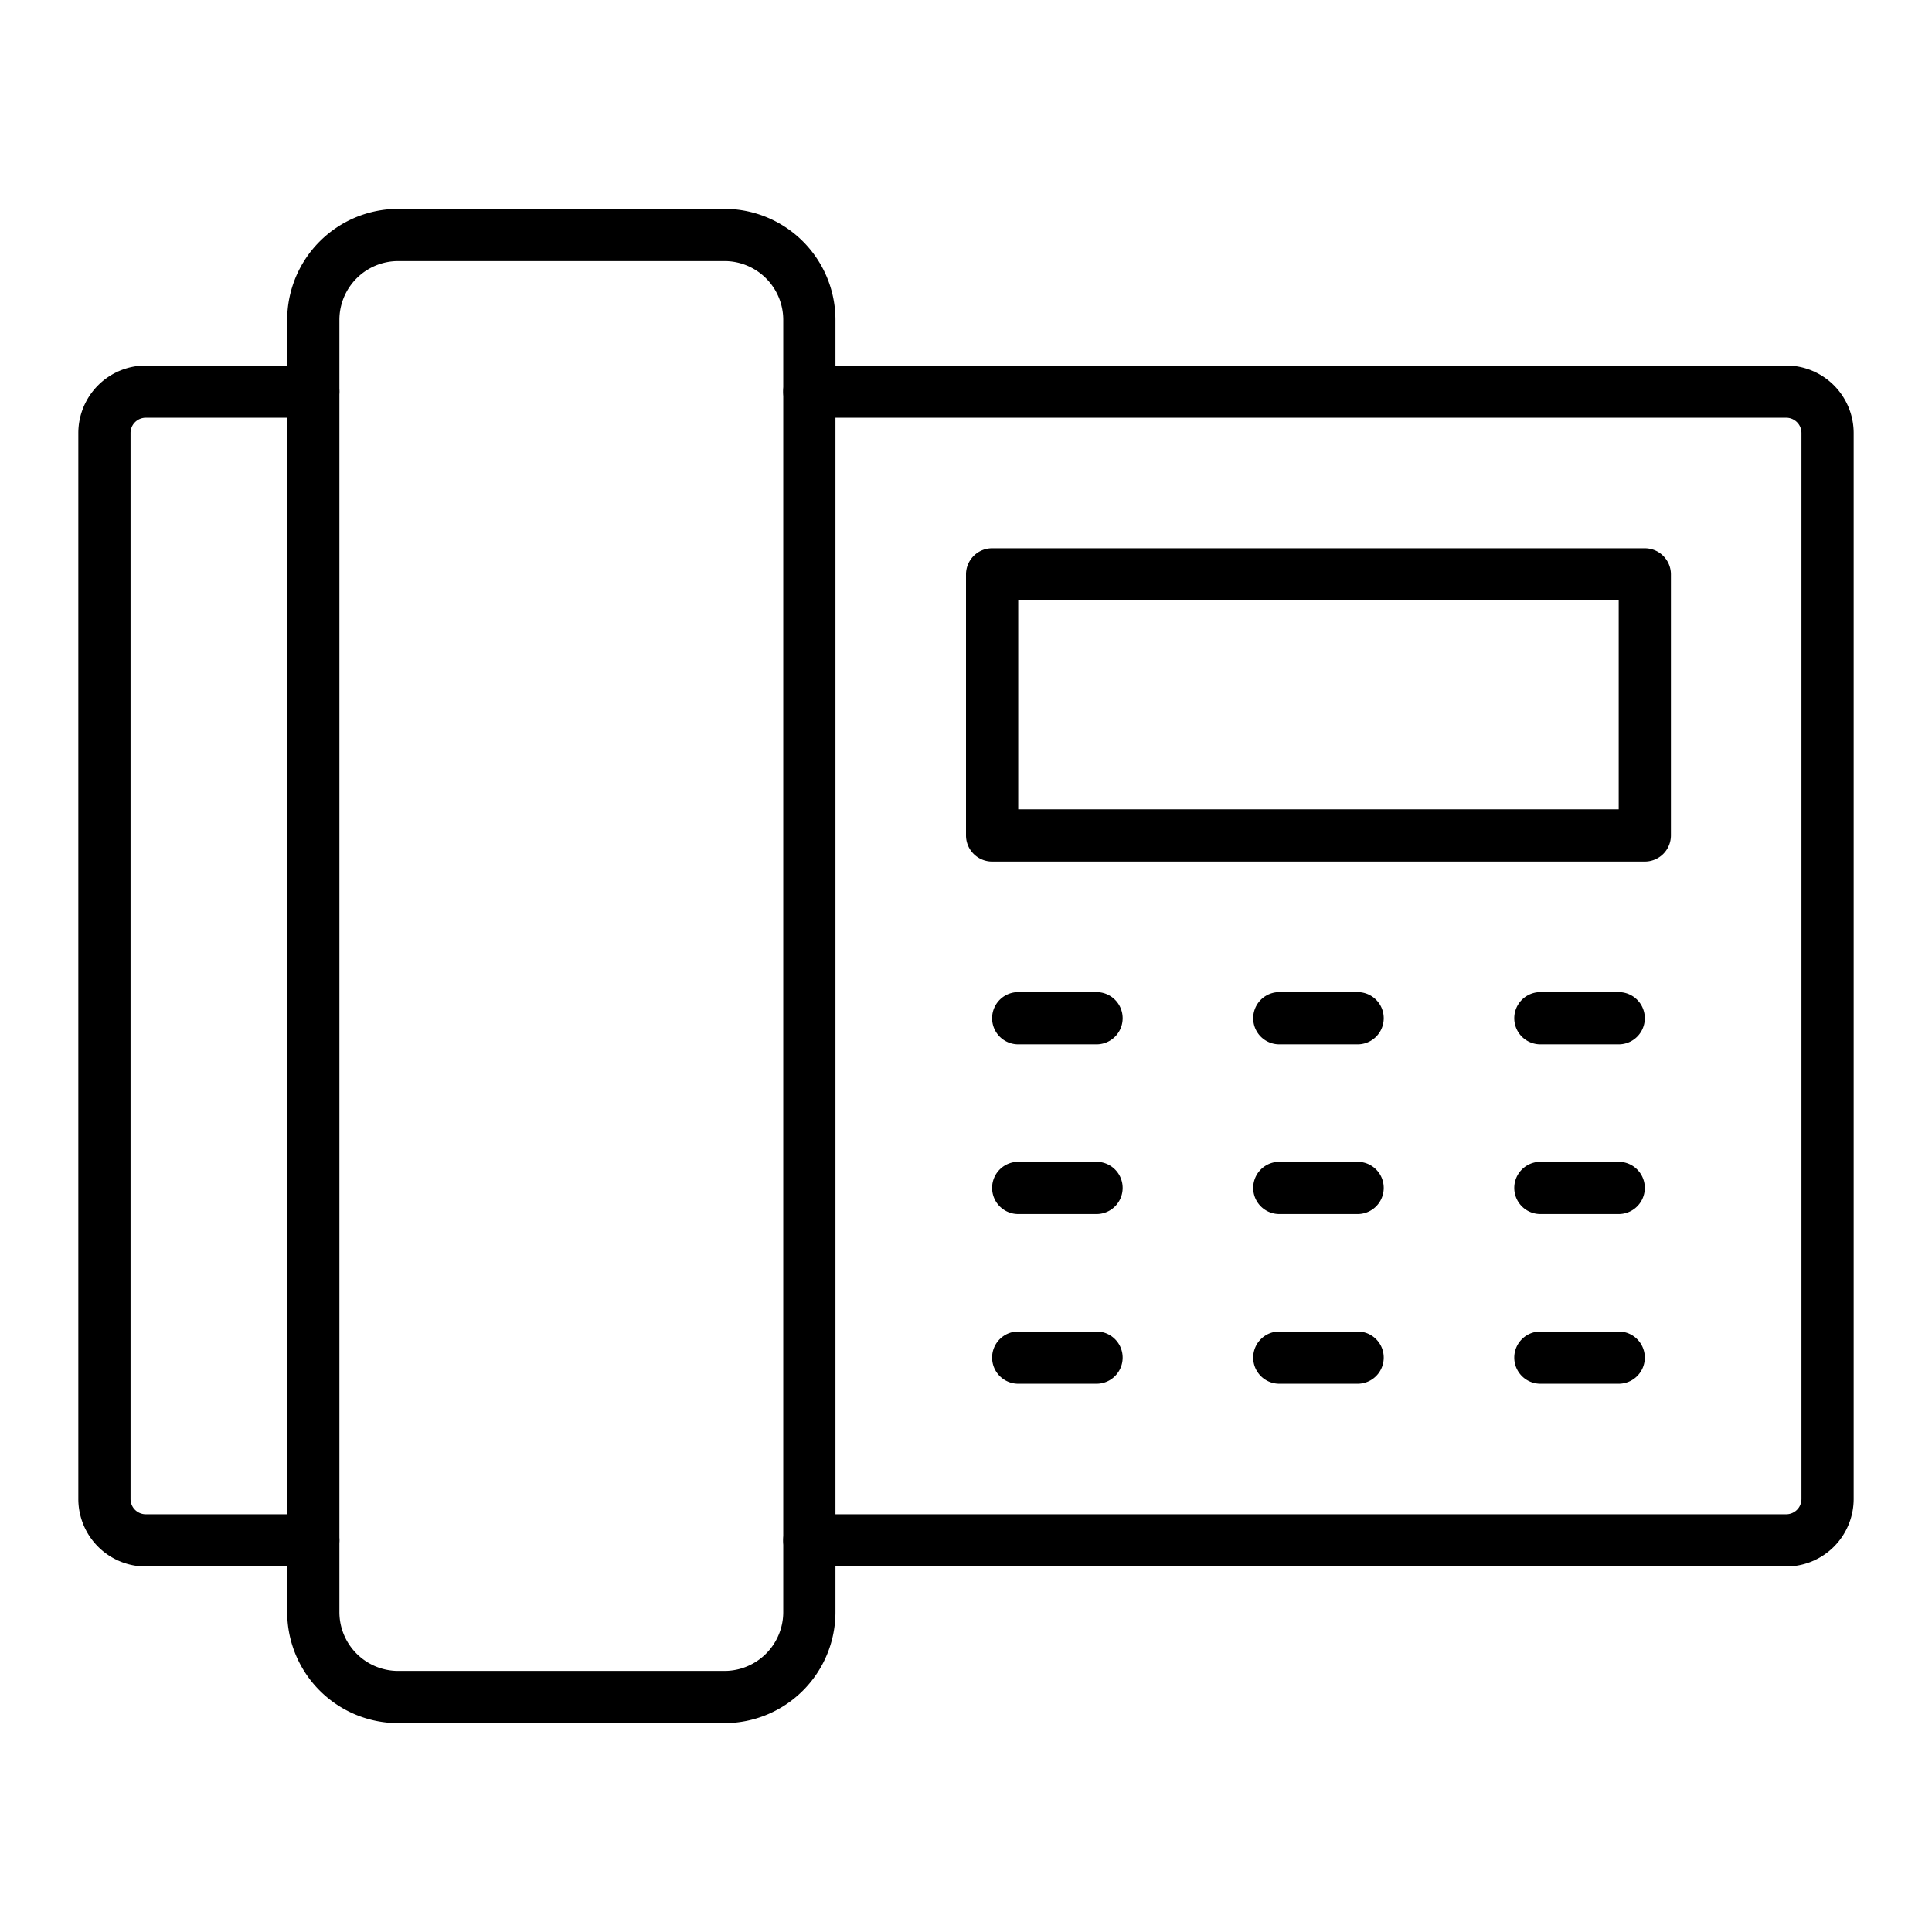
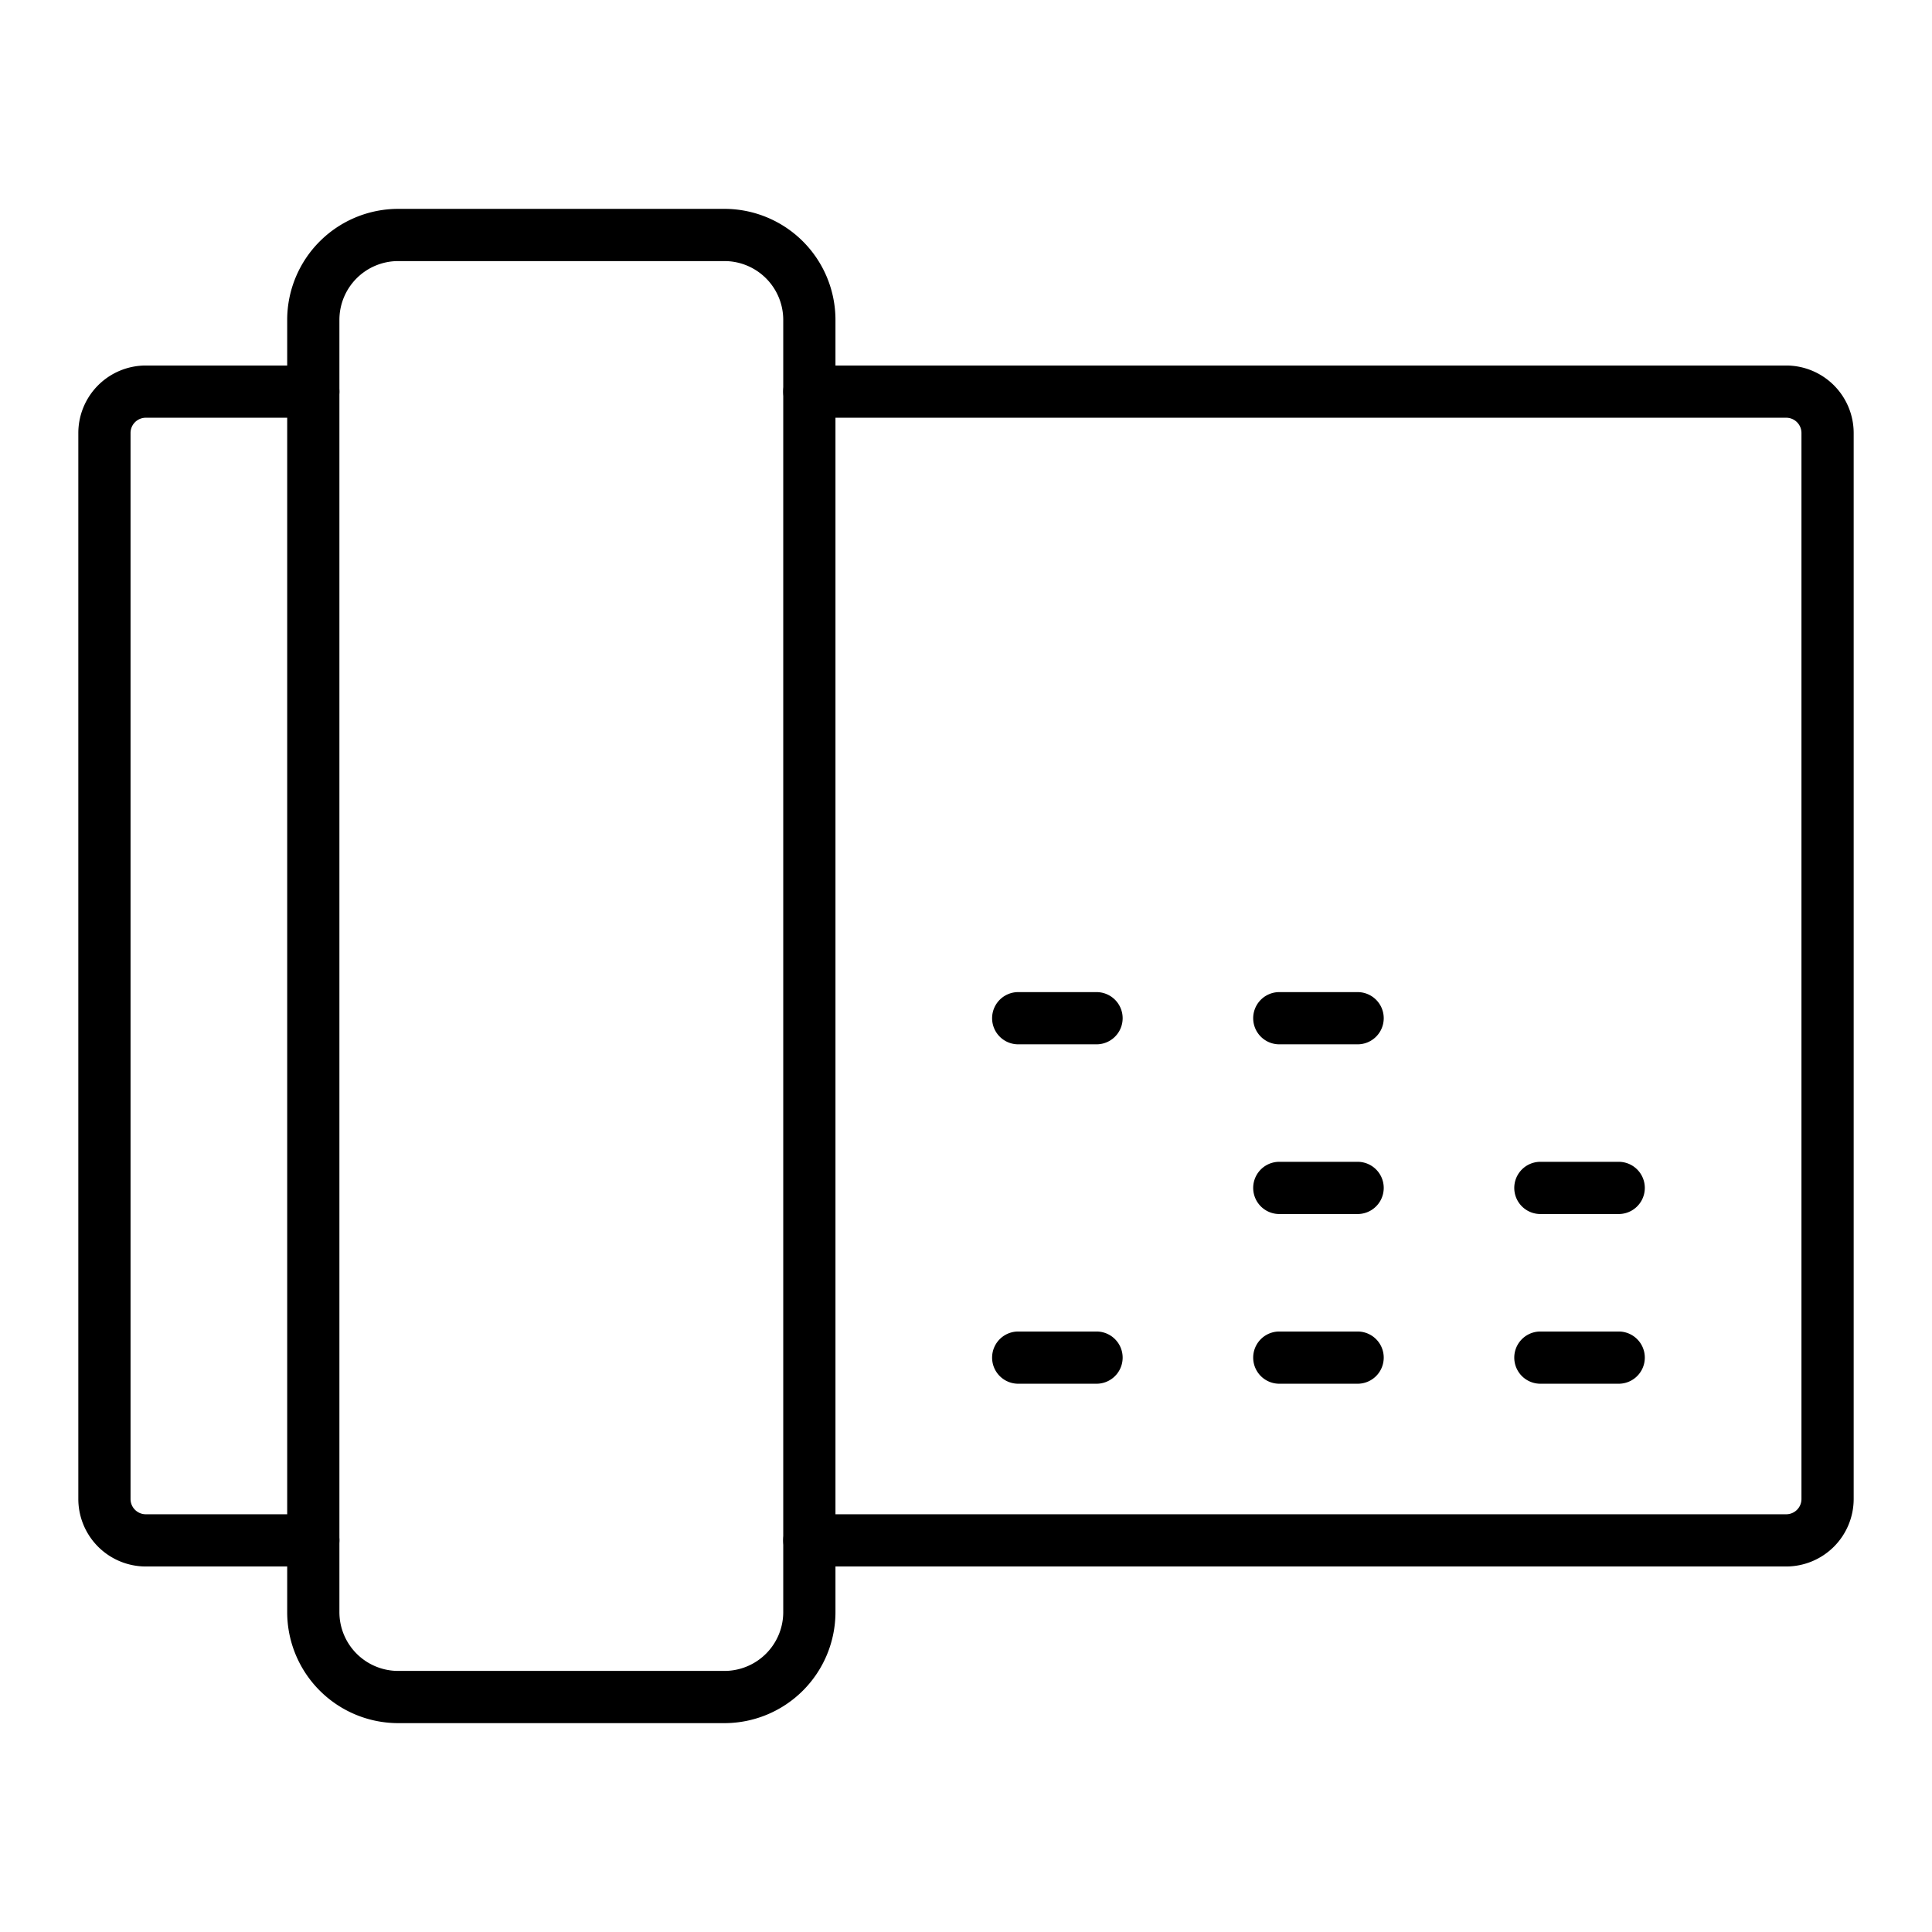
<svg xmlns="http://www.w3.org/2000/svg" id="Icons" viewBox="0 0 74 74" width="512" height="512">
  <path d="M12,60H5.583A2.587,2.587,0,0,1,3,57.417V16.583A2.587,2.587,0,0,1,5.583,14H12a1,1,0,0,1,0,2H5.583A.584.584,0,0,0,5,16.583V57.417A.584.584,0,0,0,5.583,58H12a1,1,0,0,1,0,2Z" />
  <path d="M68.417,60H31a1,1,0,0,1,0-2H68.417A.584.584,0,0,0,69,57.417V16.583A.584.584,0,0,0,68.417,16H31a1,1,0,0,1,0-2H68.417A2.587,2.587,0,0,1,71,16.583V57.417A2.587,2.587,0,0,1,68.417,60Z" />
  <path d="M27.75,66H15.25A4.255,4.255,0,0,1,11,61.75V12.25A4.255,4.255,0,0,1,15.25,8h12.5A4.255,4.255,0,0,1,32,12.25v49.5A4.255,4.255,0,0,1,27.75,66ZM15.25,10A2.253,2.253,0,0,0,13,12.25v49.5A2.253,2.253,0,0,0,15.25,64h12.5A2.253,2.253,0,0,0,30,61.75V12.25A2.253,2.253,0,0,0,27.75,10Z" />
-   <path d="M63,33H38a1,1,0,0,1-1-1V22a1,1,0,0,1,1-1H63a1,1,0,0,1,1,1V32A1,1,0,0,1,63,33ZM39,31H62V23H39Z" />
-   <path d="M62,40H59a1,1,0,0,1,0-2h3a1,1,0,0,1,0,2Z" />
  <path d="M52,40H49a1,1,0,0,1,0-2h3a1,1,0,0,1,0,2Z" />
  <path d="M42,40H39a1,1,0,0,1,0-2h3a1,1,0,0,1,0,2Z" />
  <path d="M62,46.5H59a1,1,0,0,1,0-2h3a1,1,0,0,1,0,2Z" />
  <path d="M52,46.5H49a1,1,0,0,1,0-2h3a1,1,0,0,1,0,2Z" />
-   <path d="M42,46.5H39a1,1,0,0,1,0-2h3a1,1,0,0,1,0,2Z" />
  <path d="M62,53H59a1,1,0,0,1,0-2h3a1,1,0,0,1,0,2Z" />
  <path d="M52,53H49a1,1,0,0,1,0-2h3a1,1,0,0,1,0,2Z" />
  <path d="M42,53H39a1,1,0,0,1,0-2h3a1,1,0,0,1,0,2Z" />
</svg>